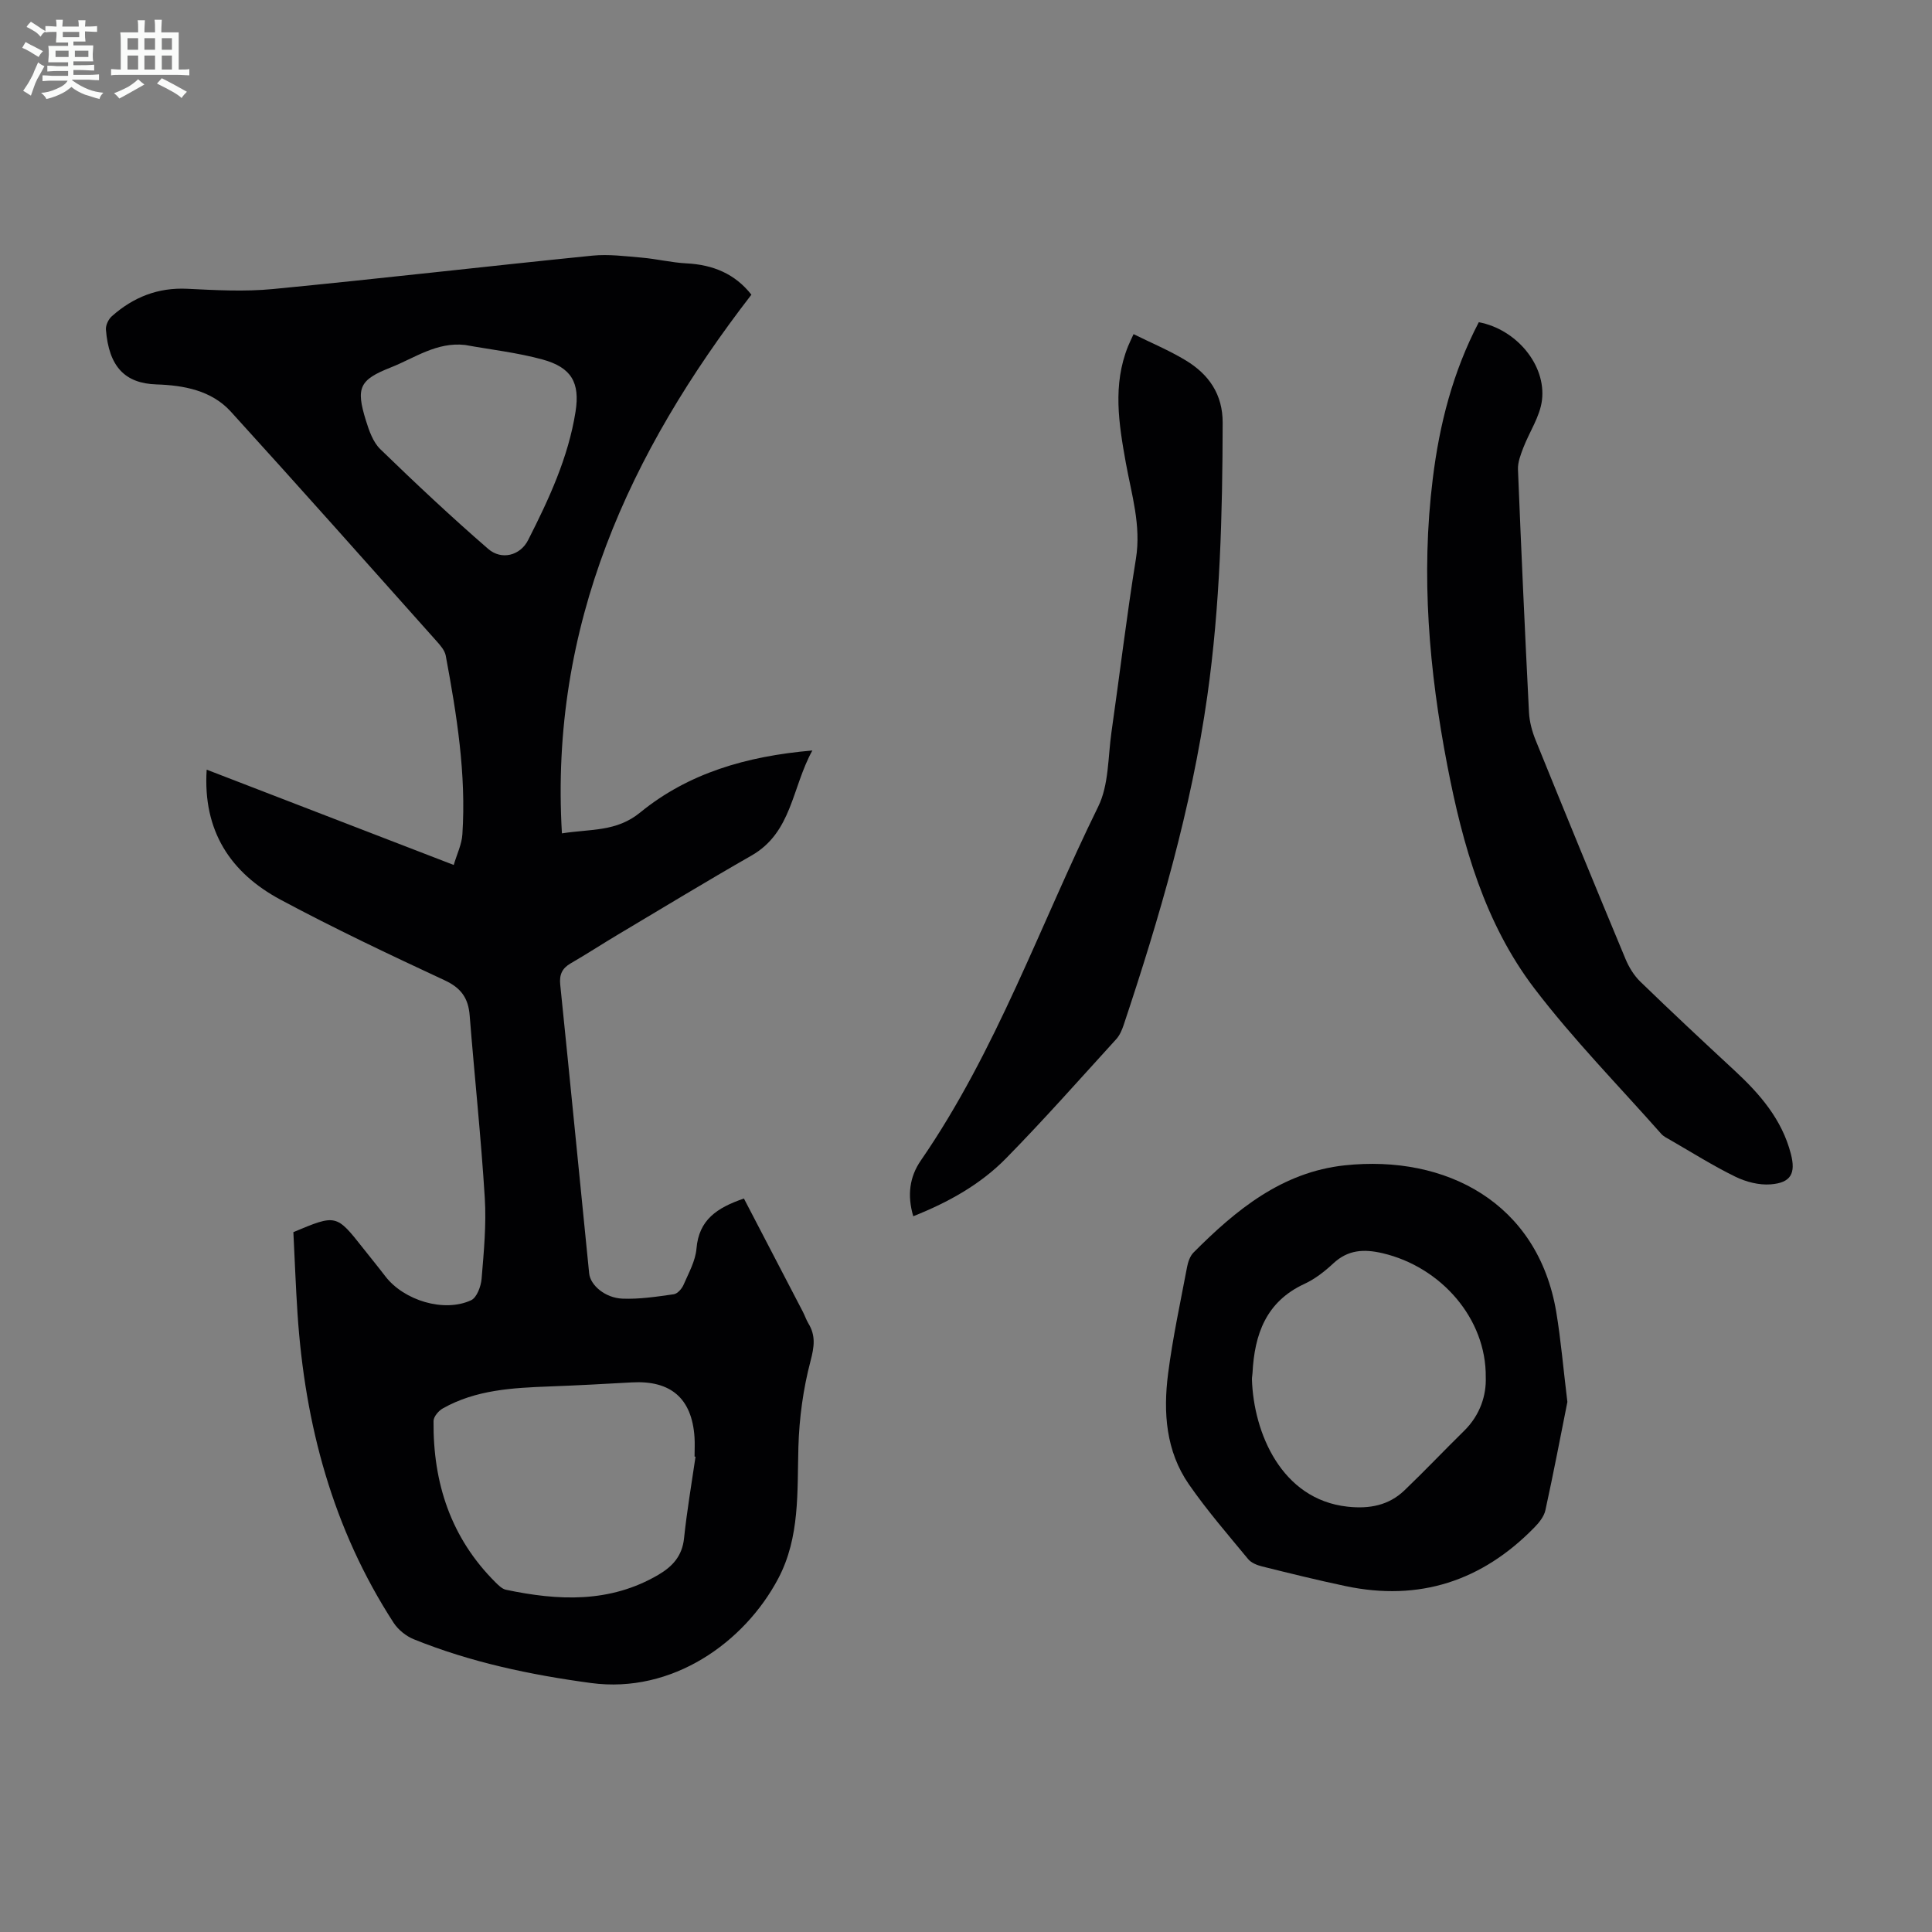
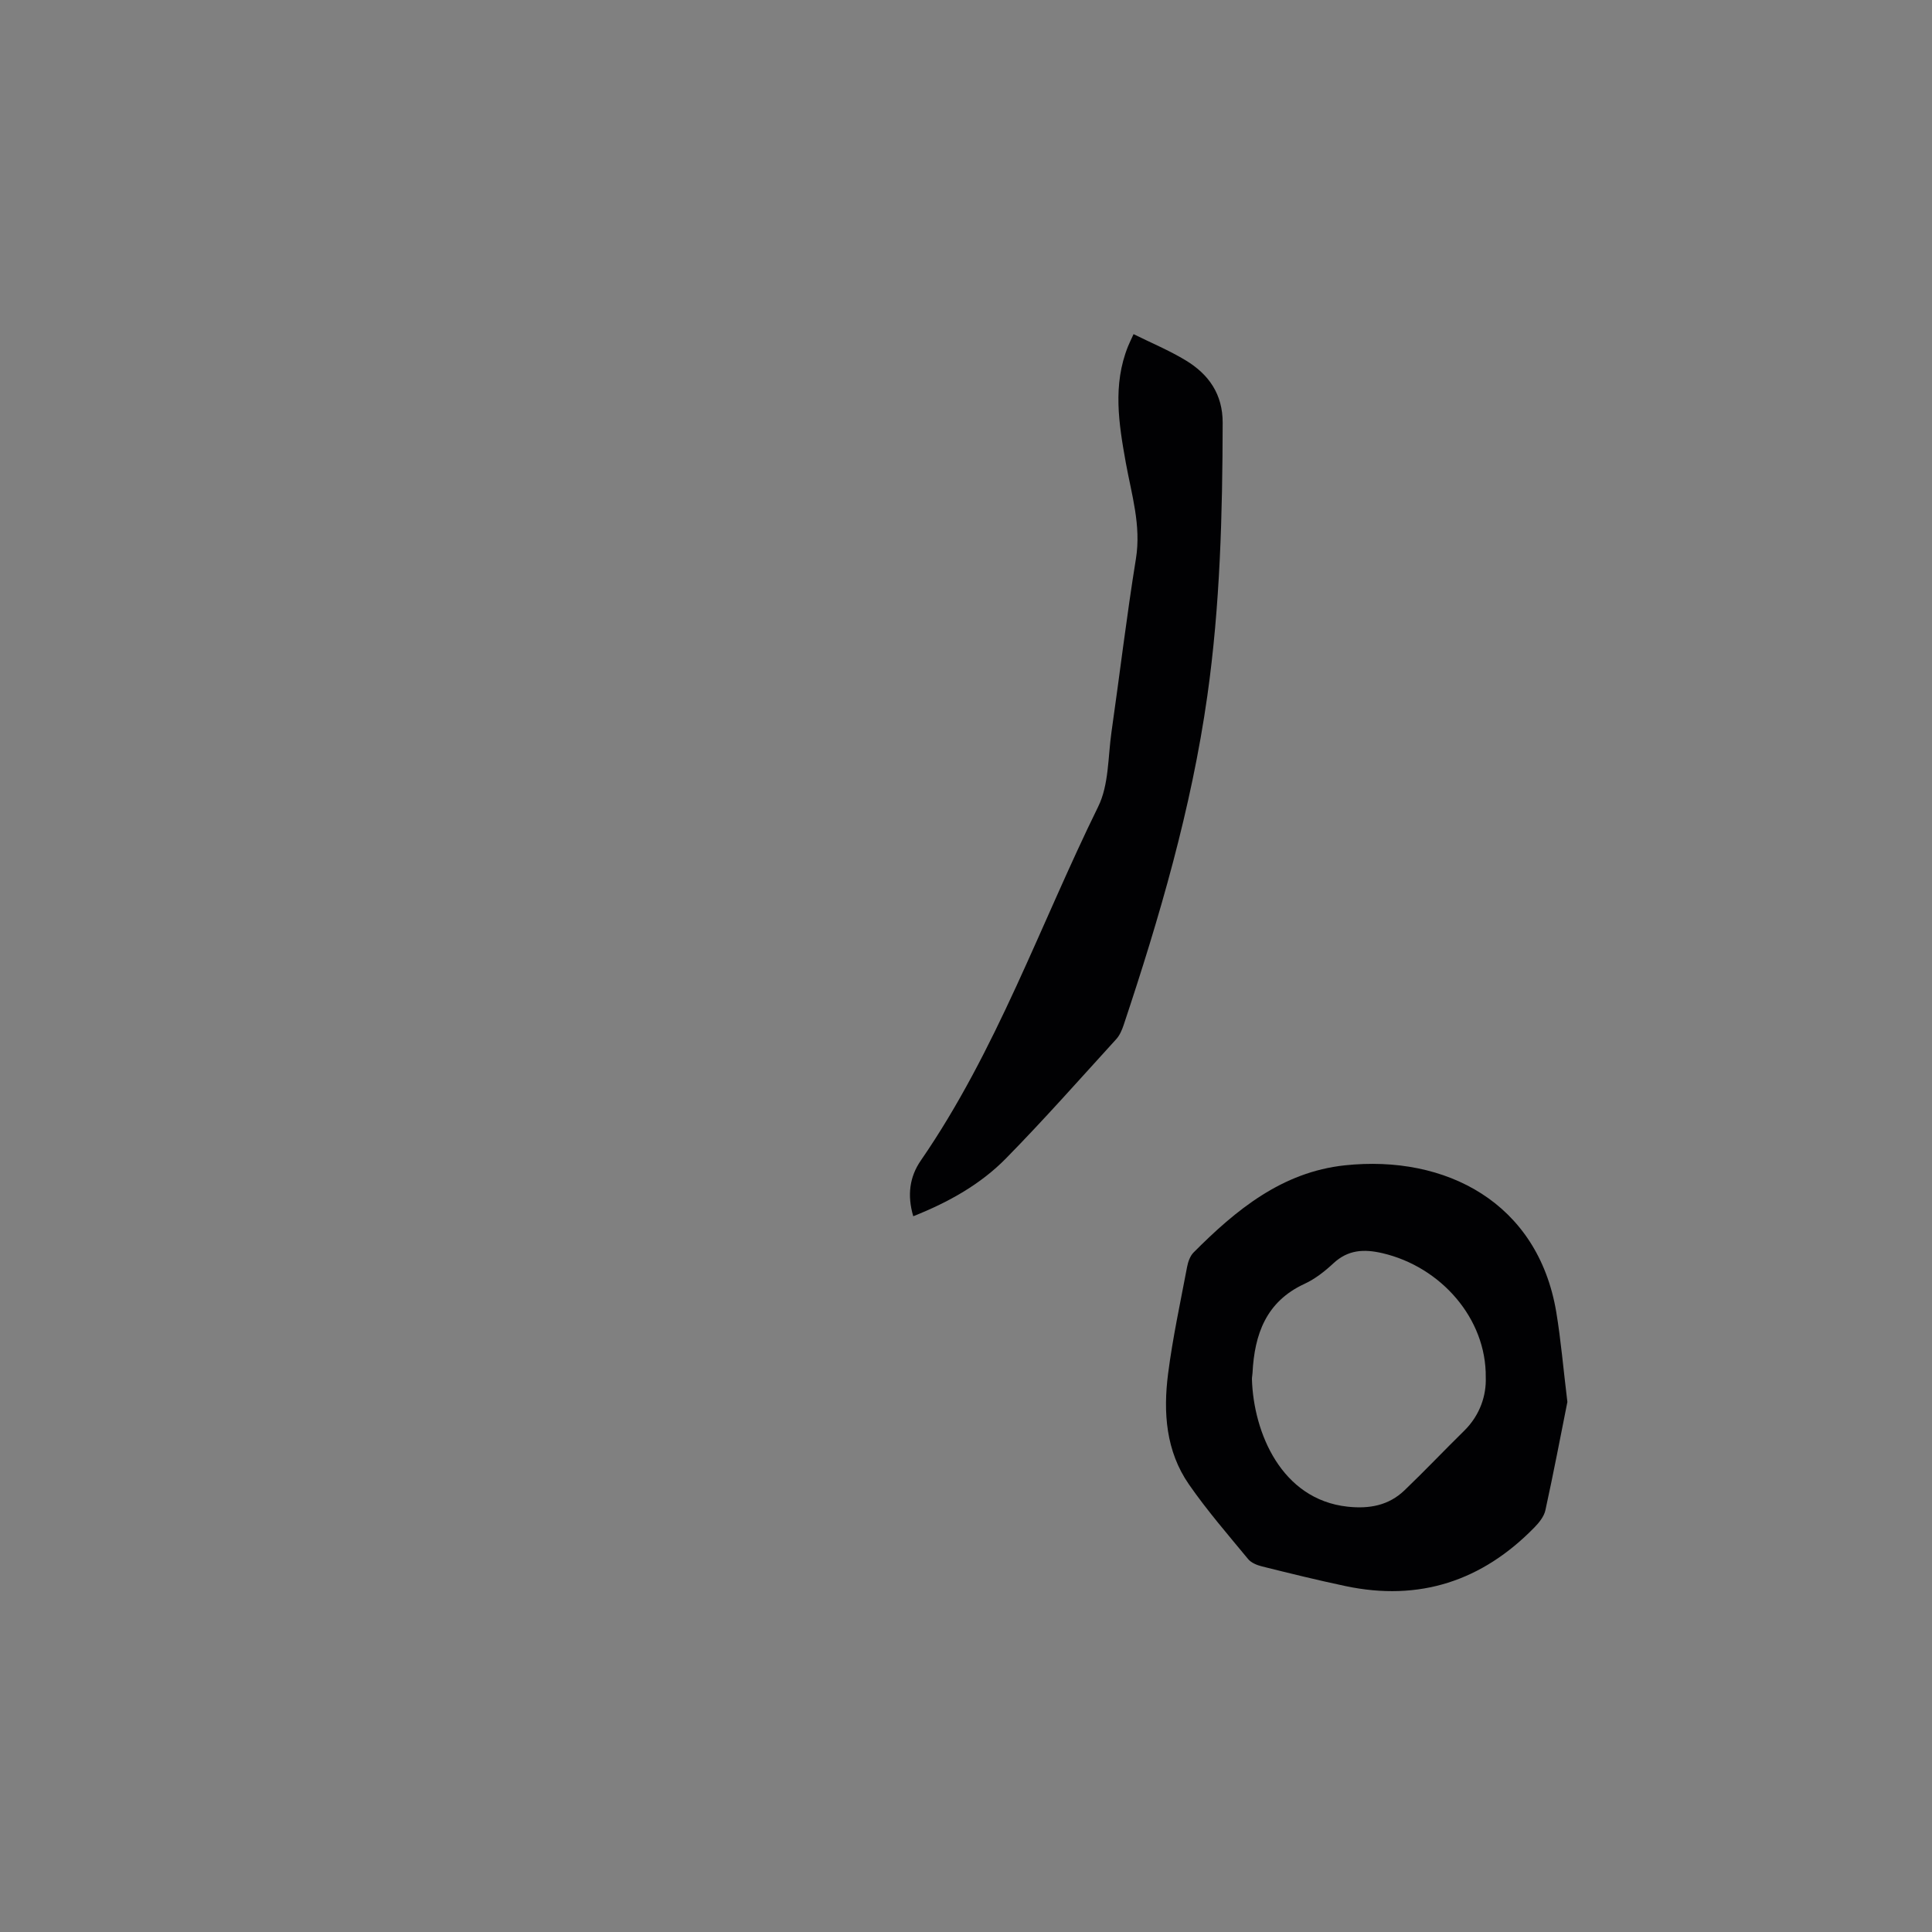
<svg xmlns="http://www.w3.org/2000/svg" enable-background="new 0 0 400 400" viewBox="0 0 400 400">
  <rect x="0" y="0" width="400" height="400" fill="#808080" stroke="none" />
-   <path d="m6.8 9.5c.6.3 1.3.7 2.1 1.1-.4.4-.7.8-.9 1.2-.7-.4-1.3-.8-1.8-1.1s-1.1-.6-1.6-.8c.2-.4.5-.8.7-1.2.4.2.8.5 1.5.8zm.9 6.9c-.3.6-.5 1.1-.7 1.7s-.4 1.1-.6 1.7c-.6-.4-1.1-.7-1.6-1 .7-1 1.2-1.8 1.5-2.4.3-.5.6-1.1.8-1.7.3-.6.5-1.2.8-1.8.3.3.8.6 1.3.8-.7 1.3-1.2 2.2-1.5 2.7zm.1-11c.4.3 1 .7 1.7 1.1-.5.2-.8.6-1.1 1.1-.5-.6-1-1-1.4-1.2s-.9-.6-1.5-.8c.2-.4.5-.7.9-1.1.5.3.9.6 1.4.9zm10.5 13.1c1 .4 2 .6 3.1.7-.4.4-.7.8-.8 1.3-.9-.2-1.9-.6-3-.9-1-.4-2-.9-2.8-1.6-.5.4-1.1.9-1.9 1.3s-1.9.9-3.3 1.2c-.1-.3-.5-.8-1.1-1.3 1 0 2.1-.3 3.2-.8 1.2-.5 1.9-1 2.3-1.7h-3.2c-.4 0-1 0-2 .1v-1.2c1 0 1.7.1 2 .1h3.3v-1h-2.3c-.2 0-.9 0-2 .1v-1.2c1.2 0 1.9.1 2 .1h2.3v-.8h-4.1c0-.7.1-1.2.1-1.6 0-.5 0-1.1-.1-1.8h4.1v-.7h-2.5c0-.6.1-1.1.1-1.6v-.6h-.5c-.4 0-1 0-1.8.1v-1.3c1.2 0 1.9.1 2.1.1h.2c0-.3 0-.8-.1-1.4h1.4c0 .6-.1 1-.1 1.4h3.4c0-.4 0-.8-.1-1.3h1.5c0 .4-.1.9-.1 1.3.7 0 1.5 0 2.5-.1v1.2c-1 0-1.8-.1-2.5-.1v.6c0 .3 0 .8.1 1.5h-2.5v.8h4.1c0 .7-.1 1.3-.1 1.8s0 1 .1 1.5h-4.1v.8h1.4c.8 0 1.8 0 2.9-.1v1.2c-1 0-1.9-.1-2.8-.1h-1.5v1h3.2c.3 0 1 0 2.1-.1v1.2c-1.1 0-1.8-.1-2.1-.1h-3.4l-.1.1c1.4 1 2.4 1.5 3.4 1.9zm-4.1-6.7v-1.3h-2.7v1.3zm2.2-4.1v-1.1h-3.4v1.1zm1.9 4.1v-1.3h-2.8v1.3z" fill="#fafbfa" />
-   <path d="m37 6.7v2.3 5.4c1 0 1.8 0 2.2-.1v1.3c-.6 0-1.5-.1-2.5-.1h-11.9c-.7 0-1.3 0-1.8.1v-1.3c.5 0 1.1.1 2 .1v-5.2c0-1 0-1.8-.1-2.5h3.7c0-1.3 0-2.1-.1-2.5h1.5c0 .4-.1 1.3-.1 2.5h2.2c0-1.2 0-2.1-.1-2.6h1.5c0 .4-.1 1.3-.1 2.6zm-12.3 13.7c-.3-.4-.7-.8-1.1-1.1 1.1-.4 2.1-.9 2.9-1.3.8-.5 1.5-1 2.1-1.6.4.4.9.8 1.3 1.1-2.5 1.4-4.2 2.4-5.2 2.9zm3.9-10.1v-2.4h-2.2v2.4zm0 4.1v-2.9h-2.2v2.9zm3.5-4.1v-2.4h-2.2v2.4zm0 4.1v-2.9h-2.2v2.9zm.4 2.9 1-1.1c.6.3 1.4.7 2.5 1.3s2 1.1 2.7 1.5c-.4.4-.8.8-1.1 1.3-.8-.8-2.5-1.7-5.1-3zm3.1-7v-2.4h-2.1v2.4zm0 4.1v-2.9h-2.1v2.9z" fill="#fafbfa" />
  <g fill="#010103">
-     <path d="m60.74 255.1c8.88-3.72 8.88-3.72 14.47 3.37 1.52 1.93 3.09 3.84 4.58 5.79 3.84 4.99 12.15 7.54 17.75 4.94 1.18-.55 2.04-2.87 2.17-4.44.46-5.57 1-11.19.66-16.74-.78-12.61-2.13-25.18-3.13-37.78-.28-3.57-1.76-5.69-5.16-7.27-11.45-5.33-22.88-10.74-34-16.7-10.35-5.55-16.11-14.23-15.29-26.92 16.97 6.55 33.71 13 51.15 19.73.65-2.22 1.66-4.25 1.79-6.33.82-12.5-1.17-24.77-3.44-36.99-.2-1.1-1.13-2.16-1.93-3.05-14.16-15.87-28.28-31.78-42.59-47.51-4-4.39-9.77-5.43-15.36-5.61-6.56-.21-9.87-3.68-10.48-11.35-.07-.91.53-2.16 1.24-2.78 4.43-3.93 9.53-5.97 15.62-5.67 5.91.29 11.89.62 17.75.05 22.04-2.13 44.04-4.69 66.08-6.91 3.37-.34 6.84.12 10.25.41 3.11.27 6.18 1.03 9.29 1.19 5.44.28 10 2.14 13.41 6.48-25.26 32.71-41.79 68.44-39.23 111.53 6-.94 11.27-.29 16.2-4.32 9.96-8.13 21.95-11.66 35.65-12.84-4.26 7.74-4.21 16.96-12.61 21.76-9.31 5.32-18.48 10.9-27.7 16.39-3.27 1.95-6.45 4.03-9.74 5.93-1.78 1.03-2.36 2.35-2.15 4.4 2.04 19.93 3.99 39.86 5.99 59.79.25 2.44 3.3 5.08 6.9 5.22 3.53.14 7.1-.41 10.62-.91.77-.11 1.67-1.14 2.02-1.95 1.06-2.45 2.47-4.95 2.68-7.51.5-5.95 4.22-8.44 9.82-10.36 4.09 7.86 8.15 15.65 12.21 23.46.41.79.69 1.66 1.15 2.42 1.54 2.54 1.2 4.82.43 7.77-1.52 5.76-2.34 11.82-2.51 17.78-.26 9.3.34 18.7-4.17 27.24-6.99 13.23-21.93 23.91-38.78 21.64-12.59-1.7-24.88-4.29-36.66-9.05-1.61-.65-3.24-1.96-4.19-3.41-12.62-19.46-18.38-41.08-19.9-63.99-.37-5.58-.57-11.17-.86-16.9zm83.26 46.5c-.07-.01-.13-.03-.2-.04 0-1.34.08-2.68-.01-4.02-.54-8.01-4.9-11.78-12.96-11.33-5.69.32-11.38.63-17.07.84-7.62.29-15.22.68-22.07 4.54-.88.49-1.92 1.71-1.93 2.6-.13 12.81 3.57 24.22 12.85 33.44.62.61 1.35 1.34 2.14 1.51 10.83 2.28 21.5 2.8 31.55-3.09 2.93-1.72 4.93-3.88 5.32-7.53.59-5.66 1.56-11.28 2.38-16.92zm-47.72-230.18c-5.87-.66-10.45 2.71-15.36 4.65-6.52 2.57-7.27 4.2-5.16 11 .65 2.1 1.47 4.46 2.97 5.92 7.28 7.06 14.68 14.01 22.34 20.65 2.75 2.39 6.63 1.41 8.27-1.82 4.3-8.46 8.32-17.1 9.82-26.59.95-6.02-.86-9.16-6.83-10.8-5.23-1.43-10.69-2.04-16.05-3.01z" />
    <path d="m324.51 290.26c-1.38 6.91-2.86 14.69-4.55 22.41-.28 1.3-1.3 2.57-2.27 3.56-10.83 11.1-23.84 15.38-39.12 12.15-5.79-1.22-11.54-2.64-17.28-4.07-1.04-.26-2.24-.74-2.88-1.52-4.19-5.08-8.52-10.07-12.26-15.47-4.77-6.88-5.34-14.9-4.31-22.91.95-7.41 2.54-14.74 3.93-22.09.2-1.05.61-2.26 1.33-2.99 8.8-8.85 18.34-16.67 31.32-18.06 20.94-2.23 39.96 7.72 43.78 30.33.97 5.82 1.46 11.73 2.31 18.66zm-16.9-5.1c.14-12.17-9.28-22.87-21.38-25.7-3.87-.9-7.14-.72-10.18 2.11-1.78 1.66-3.8 3.24-5.99 4.25-7.95 3.68-10.33 10.44-10.74 18.43-.02.45-.13.89-.12 1.33.34 11 6.07 24.87 19.8 26.36 4.51.49 8.5-.24 11.78-3.38 4.19-4.01 8.18-8.23 12.32-12.29 3.42-3.35 4.64-7.49 4.51-11.11z" />
-     <path d="m306.17 66.71c7.73 1.45 13.96 8.81 13.08 16.13-.41 3.4-2.61 6.58-3.88 9.9-.54 1.42-1.15 2.98-1.09 4.45.67 16.77 1.43 33.54 2.28 50.3.1 1.95.65 3.97 1.39 5.79 6.13 15.12 12.32 30.21 18.59 45.26.71 1.7 1.75 3.42 3.06 4.69 6.43 6.23 12.96 12.34 19.53 18.42 5.24 4.85 9.81 10.12 11.65 17.25 1.05 4.04.02 5.99-4.2 6.31-2.4.19-5.11-.52-7.3-1.59-4.61-2.25-8.97-5.01-13.42-7.57-.67-.39-1.43-.74-1.93-1.31-8.81-9.97-18.19-19.52-26.24-30.08-10.3-13.51-14.86-29.68-18.03-46.13-3.79-19.64-5.5-39.43-3.02-59.41 1.38-11.26 4.16-22.13 9.53-32.41z" />
    <path d="m189.08 251.81c-1.29-4.37-.75-8.18 1.56-11.53 15.66-22.72 24.69-48.78 36.74-73.3 2.21-4.5 2-10.23 2.74-15.42 1.71-11.95 3.13-23.95 5.06-35.87 1.12-6.91-.91-13.33-2.09-19.87-1.46-8.11-2.75-16.12.45-24.1.29-.72.64-1.41 1.15-2.54 3.7 1.83 7.42 3.38 10.83 5.45 4.75 2.88 7.64 7 7.62 12.91-.04 18.91-.52 37.81-3.18 56.56-3.3 23.32-9.89 45.83-17.32 68.12-.35 1.03-.81 2.13-1.53 2.92-7.54 8.27-14.95 16.66-22.78 24.64-5.27 5.38-11.83 9.08-19.25 12.03z" />
  </g>
</svg>